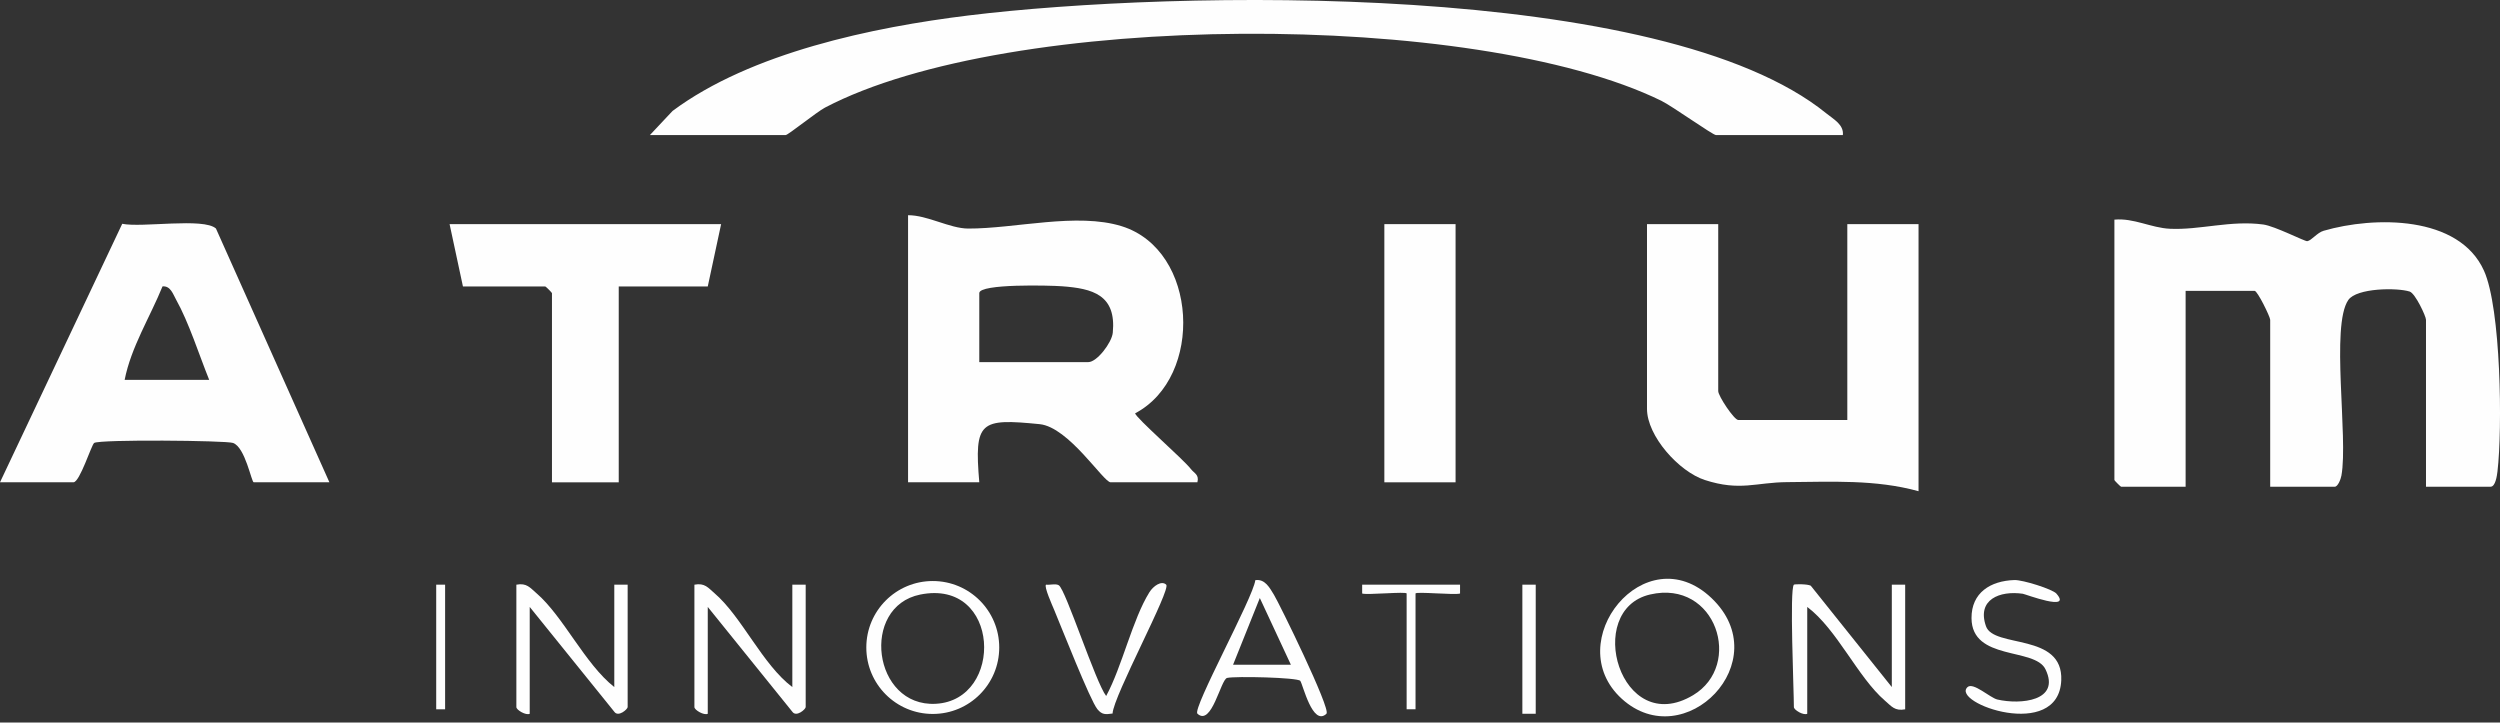
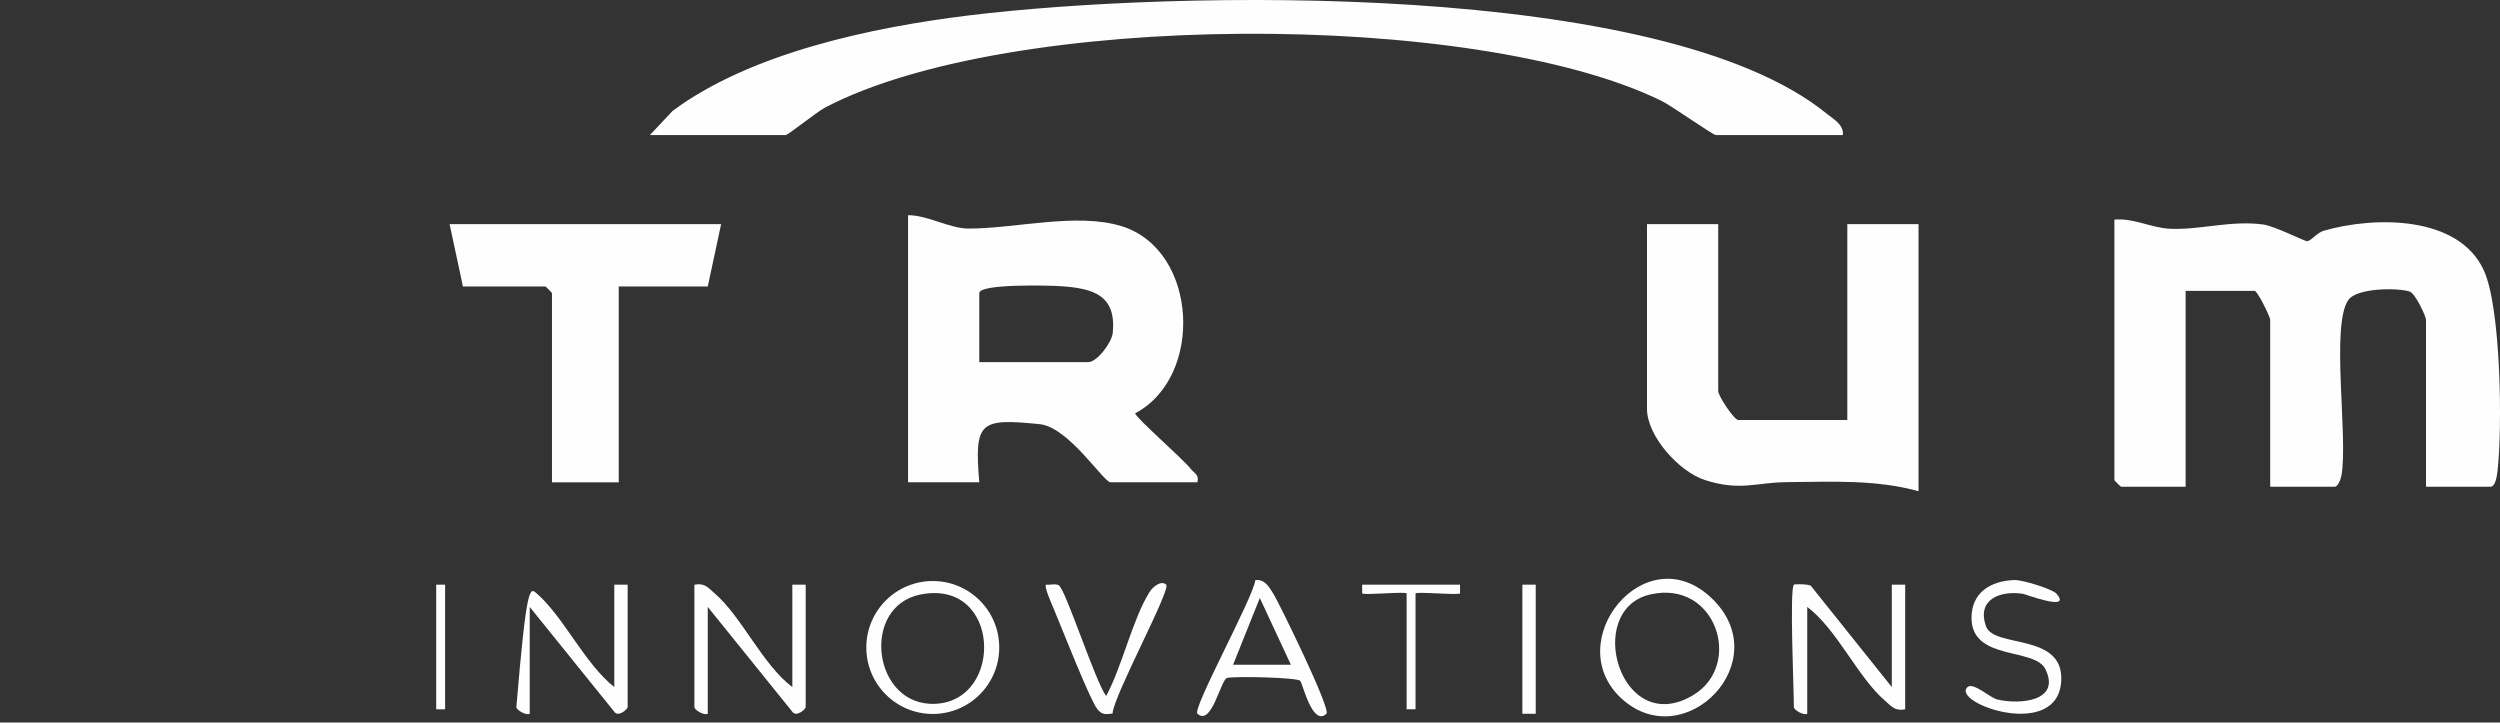
<svg xmlns="http://www.w3.org/2000/svg" width="346" height="100" viewBox="0 0 346 100" fill="none">
  <rect x="0" y="0" width="346" height="100" fill="#333333" stroke="none" />
  <path d="M335.758 67.362V44.259C335.758 43.779 334.279 40.606 333.503 40.353C331.772 39.793 326.172 39.842 325.007 41.518C322.543 45.072 325.013 60.56 324.052 65.822C323.96 66.333 323.56 67.362 323.128 67.362H314.195V44.259C314.195 43.859 312.439 40.255 312.039 40.255H302.49V67.362H293.557C293.489 67.362 292.633 66.506 292.633 66.438V30.398C295.313 30.145 297.691 31.538 300.321 31.661C304.461 31.858 308.706 30.465 313.222 31.069C314.842 31.285 319.007 33.435 319.327 33.38C319.912 33.287 320.701 32.191 321.594 31.938C328.593 29.911 340.323 29.769 343.785 37.47C346.138 42.701 346.348 59.267 345.652 65.237C345.578 65.859 345.368 67.362 344.697 67.362H335.764H335.758Z" fill="#FEFEFE" />
  <path d="M255.052 18.695H237.494C237.044 18.695 231.438 14.685 229.923 13.945C204.134 1.341 139.662 1.513 114.175 14.894C113.017 15.504 109.068 18.695 108.735 18.695H89.945L93.081 15.356C103.924 7.286 120.81 3.762 134.074 2.135C162.457 -1.339 230.027 -2.781 252.791 15.714C253.74 16.484 255.212 17.254 255.052 18.689V18.695Z" fill="#FEFEFE" />
  <path d="M165.72 66.749H153.707C152.721 66.749 147.916 59.104 143.887 58.703C135.625 57.884 134.818 58.297 135.533 66.749H125.676V29.785C128.35 29.773 131.442 31.621 133.993 31.633C140.474 31.658 149.056 29.372 155.259 31.313C165.85 34.634 166.638 52.179 157.108 57.2C157.095 57.742 163.78 63.564 164.802 64.895C165.277 65.517 165.991 65.671 165.72 66.749ZM135.533 50.115H150.627C151.828 50.115 153.873 47.417 154.009 46.056C154.526 40.794 151.206 39.926 146.955 39.618C145.378 39.501 135.533 39.236 135.533 40.566V50.115Z" fill="#FEFEFE" />
  <path d="M237.802 31.02V54.122C237.802 54.818 240.014 58.127 240.575 58.127H255.668V31.02H265.526V67.984C259.593 66.339 253.463 66.684 247.327 66.727C243.021 66.758 240.84 68.014 235.96 66.437C232.369 65.279 227.945 60.344 227.945 56.586V31.02H237.802Z" fill="#FEFEFE" />
  <path d="M99.803 31.02L97.955 39.645H85.633V66.752H76.392V40.569C76.392 40.501 75.536 39.645 75.468 39.645H64.071L62.223 31.02H99.803Z" fill="#FEFEFE" />
-   <path d="M201.451 31.02H191.594V66.752H201.451V31.02Z" fill="#FEFEFE" />
-   <path d="M45.589 66.748H35.116C34.802 66.748 33.945 61.887 32.245 61.302C31.247 60.957 13.849 60.797 13.036 61.302C12.666 61.53 11.046 66.748 10.165 66.748H0L16.917 30.973C19.646 31.54 28.179 30.092 29.886 31.626L45.589 66.748ZM28.955 52.578C27.563 49.141 26.146 44.637 24.366 41.458C23.934 40.688 23.602 39.542 22.493 39.635C20.755 43.91 18.143 48.032 17.25 52.578H28.955Z" fill="#FEFEFE" />
-   <path d="M85.018 95.089V80.92H86.867V97.862C86.867 98.151 85.561 99.316 85.006 98.49L73.313 84V98.786C72.783 99.045 71.465 98.262 71.465 97.862V80.92C72.9 80.649 73.35 81.332 74.268 82.121C77.989 85.337 80.94 91.88 85.018 95.089Z" fill="#FEFEFE" />
+   <path d="M85.018 95.089V80.92H86.867V97.862C86.867 98.151 85.561 99.316 85.006 98.49L73.313 84V98.786C72.783 99.045 71.465 98.262 71.465 97.862C72.9 80.649 73.35 81.332 74.268 82.121C77.989 85.337 80.94 91.88 85.018 95.089Z" fill="#FEFEFE" />
  <path d="M248.274 80.92C248.372 80.828 250.165 80.816 250.609 81.062L261.827 95.09V80.92H263.676V98.17C262.24 98.441 261.79 97.758 260.872 96.969C257.09 93.704 254.256 87.106 250.122 84.001V98.786C249.592 99.045 248.274 98.263 248.274 97.862C248.274 95.546 247.658 81.499 248.274 80.92Z" fill="#FEFEFE" />
  <path d="M109.659 95.089V80.92H111.507V97.862C111.507 98.151 110.201 99.316 109.647 98.49L97.954 84V98.786C97.424 99.045 96.106 98.262 96.106 97.862V80.92C97.541 80.649 97.991 81.332 98.909 82.121C102.691 85.386 105.525 91.984 109.659 95.089Z" fill="#FEFEFE" />
  <path d="M138.294 89.612C138.294 94.695 134.179 98.81 129.096 98.81C124.014 98.81 119.898 94.695 119.898 89.612C119.898 84.529 124.014 80.414 129.096 80.414C134.179 80.414 138.294 84.529 138.294 89.612ZM127.359 82.287C119.042 83.969 120.786 97.874 129.515 97.405C139.015 96.9 138.491 80.038 127.359 82.287Z" fill="#FEFEFE" />
  <path d="M224.461 96.717C215.817 88.868 227.689 74.039 236.869 82.769C246.048 91.499 233.141 104.596 224.461 96.717ZM228.379 82.276C219.126 84.407 224.245 102.23 234.318 96.218C241.317 92.041 237.509 80.169 228.379 82.276Z" fill="#FEFEFE" />
  <path d="M183.588 98.778C181.665 100.602 180.316 94.7 179.959 94.231C179.602 93.763 170.94 93.56 169.831 93.825C168.944 94.04 167.699 100.595 165.721 98.772C164.982 98.088 173.453 82.705 173.737 80.296C175.086 80.086 175.739 81.386 176.318 82.323C177.014 83.444 184.234 98.156 183.581 98.772L183.588 98.778ZM178.659 92.001L174.359 82.766L170.656 92.001H178.659Z" fill="#FEFEFE" />
  <path d="M284.613 82.163C286.849 84.726 280.282 82.219 279.956 82.176C276.777 81.714 273.561 82.97 274.861 86.673C275.939 89.753 285.556 87.535 285.278 94.152C284.921 102.629 269.938 97.294 272.304 95.095C273.086 94.368 275.434 96.579 276.432 96.813C279.623 97.553 285.235 97.035 283.091 92.624C281.613 89.581 272.895 91.497 272.858 85.552C272.84 82.022 275.483 80.389 278.791 80.278C279.937 80.241 284.071 81.535 284.619 82.163H284.613Z" fill="#FEFEFE" />
  <path d="M146.543 81.004C147.492 81.601 151.638 94.453 153.092 96.326C155.31 92.235 156.721 85.754 159.074 81.971C159.622 81.096 160.756 80.302 161.403 80.918C162.105 81.583 154.078 96.356 153.979 98.753C153.018 98.876 152.537 98.962 151.872 98.143C150.862 96.898 146.9 86.801 145.896 84.404C145.619 83.745 144.467 81.176 144.769 80.918C145.329 80.979 146.13 80.745 146.531 80.998L146.543 81.004Z" fill="#FEFEFE" />
  <path d="M202.071 80.918V82.144C201.35 82.378 195.91 81.842 195.91 82.144V98.162H194.678V82.144C194.678 81.836 189.238 82.372 188.523 82.144V80.918H202.071Z" fill="#FEFEFE" />
  <path d="M212.544 80.918H210.695V98.784H212.544V80.918Z" fill="#FEFEFE" />
  <path d="M61.603 80.918H60.371V98.168H61.603V80.918Z" fill="#FEFEFE" />
</svg>